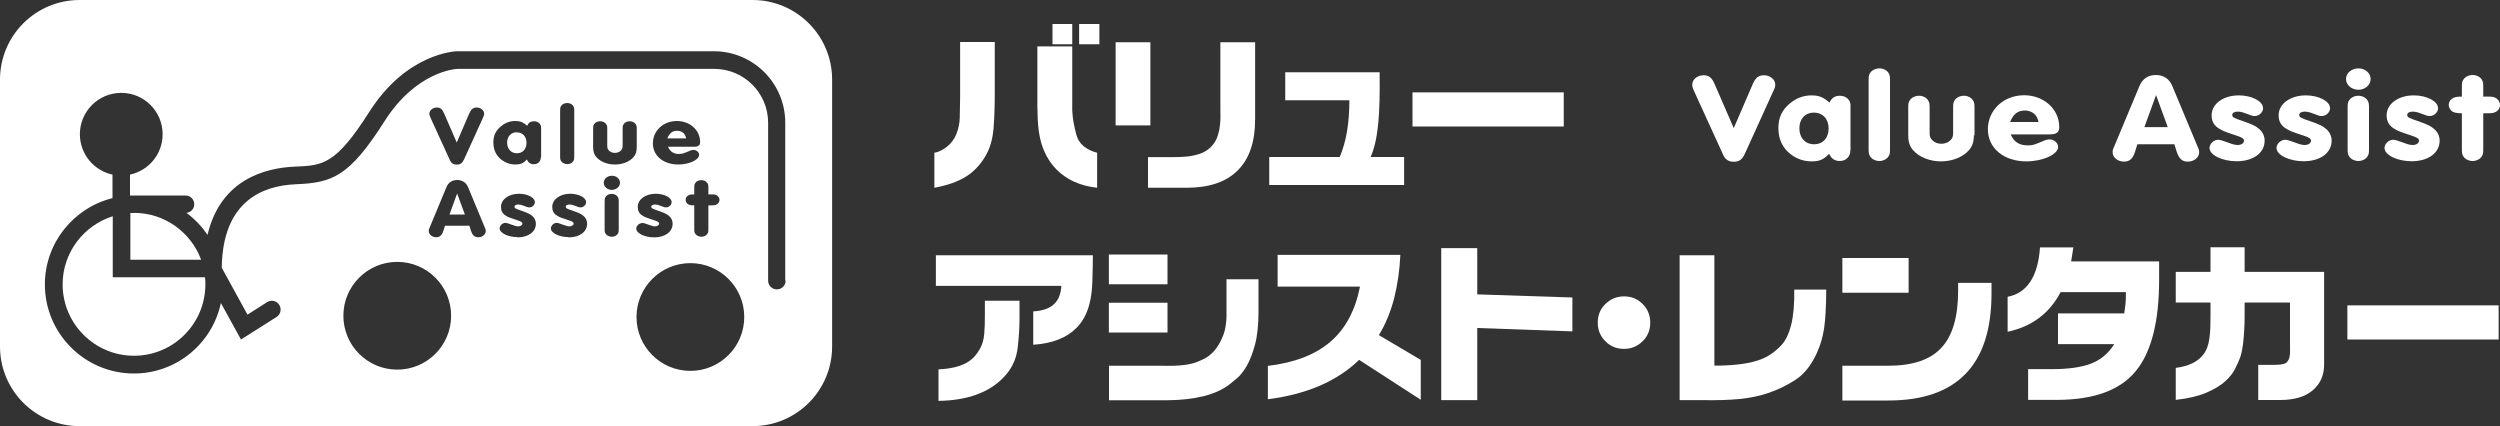
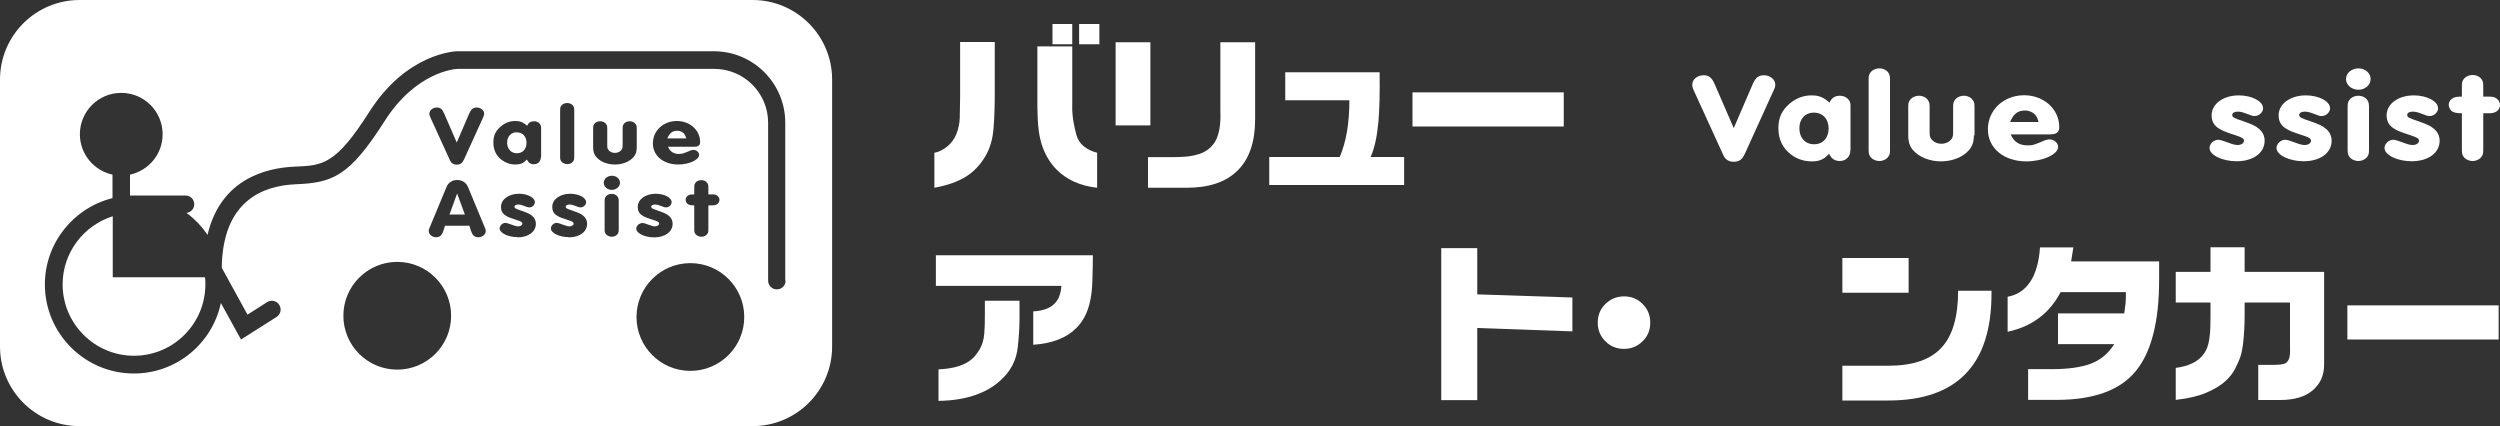
<svg xmlns="http://www.w3.org/2000/svg" id="_画像" data-name="画像" viewBox="0 0 200 34.08">
  <rect x="0" y="0" width="200" height="34.08" fill="#333333" stroke="none" />
  <defs>
    <style>
      .cls-1 {
        fill: #fff;
      }
    </style>
  </defs>
  <g>
    <polygon class="cls-1" points="35.96 17.16 37.19 17.16 36.57 15.48 35.96 17.16" />
    <path class="cls-1" d="M54.17,10.46c-.37,0-.62.19-.78.61h1.51c-.05-.19-.09-.26-.16-.36-.13-.16-.34-.25-.57-.25Z" />
    <path class="cls-1" d="M41.34,10.58c-.46,0-.77.34-.77.83s.3.85.78.85.77-.34.77-.84-.31-.83-.78-.83Z" />
-     <path class="cls-1" d="M10.73,17.04c-.1,0-.2,0-.3,0v3.74h5.66c-.8-2.18-2.91-3.75-5.36-3.75Z" />
    <path class="cls-1" d="M9.02,22.19v-4.89c-2.32.73-4.01,2.9-4.01,5.45,0,3.15,2.56,5.71,5.71,5.71s5.71-2.56,5.71-5.71c0-.19,0-.38-.03-.57h-7.39Z" />
    <path class="cls-1" d="M60.2,0H6.37C2.85,0,0,2.85,0,6.37v21.35c0,3.52,2.85,6.37,6.37,6.37h53.83c3.52,0,6.37-2.85,6.37-6.37V6.37c0-3.52-2.85-6.37-6.37-6.37ZM31.78,29.57c-2.38,0-4.31-1.93-4.31-4.31s1.93-4.31,4.31-4.31,4.31,1.93,4.31,4.31-1.93,4.31-4.31,4.31ZM38.26,18.98c-.3,0-.46-.15-.59-.54l-.12-.38h-1.95l-.12.38c-.12.38-.29.54-.59.54-.32,0-.59-.23-.59-.49,0-.11,0-.15.1-.35l1.32-3.18c.15-.36.46-.56.86-.56s.71.21.86.56l1.32,3.18c.09.21.1.24.1.35,0,.26-.27.49-.59.49ZM34.35,9.09c0-.26.27-.49.59-.49.29,0,.45.13.6.5l1,2.3.99-2.3c.15-.36.32-.5.61-.5.32,0,.59.23.59.49,0,.12-.02.16-.11.37l-1.5,3.3c-.14.3-.3.41-.59.41-.24,0-.43-.12-.53-.34l-1.54-3.37c-.08-.18-.11-.26-.11-.37ZM41.4,18.97c-.76,0-1.43-.33-1.43-.7,0-.22.23-.44.46-.44q.13,0,.58.17c.18.07.33.11.45.11.18,0,.33-.1.33-.22,0-.11-.08-.17-.43-.28-.56-.18-.71-.24-.9-.36-.27-.17-.38-.38-.38-.7,0-.6.62-1.05,1.44-1.05.68,0,1.27.31,1.27.67,0,.22-.21.42-.43.42-.12,0-.13,0-.47-.13-.17-.07-.31-.1-.43-.1-.18,0-.3.07-.3.17,0,.13.06.16.59.34.49.17.65.25.85.42.18.17.27.37.27.61,0,.64-.6,1.09-1.48,1.09ZM43.27,12.56c0,.34-.23.58-.56.58-.27,0-.45-.13-.56-.38-.28.3-.51.4-.92.4s-.78-.13-1.1-.37c-.44-.34-.66-.8-.66-1.39,0-.54.18-.94.59-1.28.33-.29.73-.44,1.16-.44.4,0,.63.1.95.38.12-.26.29-.36.56-.36.31,0,.56.22.56.5v2.38ZM45.5,18.97c-.76,0-1.43-.33-1.43-.7,0-.22.23-.44.46-.44q.13,0,.58.17c.18.07.33.11.45.11.18,0,.33-.1.33-.22,0-.11-.08-.17-.43-.28-.56-.18-.71-.24-.9-.36-.27-.17-.38-.38-.38-.7,0-.6.62-1.05,1.44-1.05.68,0,1.27.31,1.27.67,0,.22-.21.42-.43.42-.12,0-.13,0-.47-.13-.17-.07-.31-.1-.43-.1-.18,0-.3.07-.3.17,0,.13.06.16.59.34.49.17.65.25.85.42.18.17.27.37.27.61,0,.64-.6,1.09-1.48,1.09ZM44.81,12.49v-3.61c0-.23,0-.29.08-.4.08-.15.28-.24.49-.24s.4.1.48.24c.07.11.08.17.08.4v3.61c0,.23,0,.29-.08.4-.08.15-.28.24-.48.24s-.4-.1-.49-.24c-.07-.11-.08-.17-.08-.4ZM49.5,18.3c0,.23,0,.29-.08.4-.08.15-.28.24-.48.24s-.4-.1-.49-.24c-.07-.11-.08-.17-.08-.4v-2.15c0-.23,0-.29.08-.4.08-.15.28-.24.49-.24s.4.1.48.24c.07.11.08.17.08.4v2.15ZM48.95,15.19c-.37,0-.65-.25-.65-.57s.3-.56.66-.56.64.26.64.56-.29.57-.65.57ZM49.18,13.16c-.59,0-1.14-.22-1.46-.58-.19-.21-.27-.46-.27-.8v-1.44c0-.23,0-.29.08-.4.08-.15.28-.24.49-.24s.4.1.48.24c.07.11.08.17.08.4v1.32c0,.21.05.3.17.42.12.1.27.15.44.15s.32-.05.44-.15c.13-.11.18-.21.18-.42v-1.32c0-.23,0-.29.08-.4.08-.15.28-.24.49-.24s.4.1.48.24c.07.11.08.17.08.4v1.44c0,.34-.08.6-.27.8-.32.36-.87.58-1.46.58ZM51.37,17.83q.13,0,.58.17c.18.07.33.11.45.11.18,0,.33-.1.33-.22,0-.11-.08-.17-.43-.28-.56-.18-.71-.24-.9-.36-.27-.17-.38-.38-.38-.7,0-.6.62-1.05,1.44-1.05.68,0,1.27.31,1.27.67,0,.22-.21.42-.43.42-.12,0-.13,0-.47-.13-.17-.07-.31-.1-.43-.1-.18,0-.3.07-.3.17,0,.13.06.16.59.34.49.17.65.25.85.42.18.17.27.37.27.61,0,.64-.6,1.09-1.48,1.09-.76,0-1.43-.33-1.43-.7,0-.22.23-.44.46-.44ZM56.88,15.55c.24,0,.31,0,.43.06.14.07.25.22.25.38s-.11.32-.25.38c-.12.05-.18.06-.43.06h-.21v1.87c0,.23,0,.29-.08.4-.08.15-.28.24-.48.24s-.4-.1-.49-.24c-.07-.11-.08-.17-.08-.4v-1.87c-.3,0-.46-.04-.56-.14-.08-.09-.13-.19-.13-.3,0-.22.17-.4.43-.43q.08-.01.26-.01v-.5c0-.23,0-.29.08-.4.08-.15.28-.24.49-.24s.4.1.48.24c.07.11.08.17.08.4v.5h.21ZM54.32,12.31c.27,0,.33-.02.92-.27.07-.03.16-.05.24-.05.23,0,.45.19.45.4,0,.4-.81.77-1.67.77-1.19,0-2.03-.7-2.03-1.69s.81-1.79,1.92-1.79c1.04,0,1.86.73,1.86,1.68,0,.27-.14.38-.49.38h-2.08c.17.39.45.58.89.58ZM55.23,29.67c-2.38,0-4.31-1.93-4.31-4.31s1.93-4.31,4.31-4.31,4.31,1.93,4.31,4.31-1.93,4.31-4.31,4.31ZM62.85,22.45c0,.39-.31.7-.7.7s-.7-.31-.7-.7v-12.63c0-2.38-1.93-4.31-4.31-4.31h-20.54c-.23.01-3.33.24-5.84,4.19-2.83,4.46-4.2,4.92-7.09,5.04-2.68.11-5.86,1.36-5.93,6.68l2.06,3.75,1.57-1c.33-.21.76-.11.97.22.21.33.11.76-.22.97l-2.84,1.8-1.61-2.92c-.68,3.22-3.54,5.64-6.96,5.64-3.92,0-7.12-3.19-7.12-7.12,0-3.34,2.31-6.14,5.41-6.91v-1.81s0-.05,0-.07c-1.49-.32-2.61-1.65-2.61-3.23,0-1.83,1.48-3.31,3.31-3.31s3.31,1.48,3.31,3.31c0,1.59-1.12,2.91-2.61,3.23,0,.02,0,.05,0,.07v1.6h4.44c.39,0,.7.31.7.7,0,.36-.27.65-.62.69.66.49,1.22,1.08,1.68,1.76,1.06-4.48,4.68-5.36,6.98-5.46,2.24-.09,3.26-.13,5.97-4.39,2.97-4.67,6.83-4.83,6.99-4.84h20.57c3.15,0,5.71,2.56,5.71,5.71v12.63Z" />
  </g>
  <g>
    <path class="cls-1" d="M140.2,6.77c.23-.55.48-.75.92-.75.48,0,.9.34.9.74,0,.18-.02.24-.17.56l-2.27,5c-.22.46-.45.62-.9.62-.37,0-.66-.18-.81-.52l-2.33-5.1c-.13-.27-.16-.4-.16-.56,0-.4.41-.74.9-.74.44,0,.68.2.91.75l1.51,3.48,1.5-3.48Z" />
    <path class="cls-1" d="M148.03,12.01c0,.52-.35.87-.85.87-.4,0-.68-.19-.85-.58-.43.46-.77.61-1.39.61s-1.19-.19-1.67-.56c-.67-.51-1-1.21-1-2.11,0-.81.28-1.42.89-1.94.51-.44,1.11-.67,1.76-.67.6,0,.96.15,1.44.58.18-.39.44-.55.84-.55.47,0,.84.33.84.75v3.6ZM143.95,10.26c0,.77.46,1.28,1.18,1.28s1.16-.52,1.16-1.27-.47-1.26-1.18-1.26-1.16.51-1.16,1.25Z" />
    <path class="cls-1" d="M151.2,11.9c0,.35-.01.44-.12.61-.13.22-.43.37-.73.37s-.61-.15-.74-.37c-.1-.17-.12-.25-.12-.61v-5.46c0-.35.01-.44.12-.6.13-.22.43-.37.74-.37s.6.15.73.36c.1.17.12.25.12.61v5.46Z" />
    <path class="cls-1" d="M157.91,10.83c0,.52-.13.9-.42,1.21-.48.54-1.33.87-2.21.87s-1.73-.33-2.21-.87c-.29-.31-.41-.69-.41-1.21v-2.19c0-.35.01-.44.12-.61.13-.22.43-.37.74-.37s.6.15.73.37c.1.17.12.25.12.61v2c0,.31.07.46.27.63.18.15.41.23.67.23s.48-.08.67-.23c.2-.17.27-.32.27-.63v-2c0-.35.01-.44.12-.61.13-.22.43-.37.74-.37s.6.15.73.37c.1.17.12.25.12.61v2.19Z" />
    <path class="cls-1" d="M160.86,10.76c.25.59.68.87,1.35.87.4,0,.51-.03,1.39-.41.1-.04.24-.07.37-.07.35,0,.68.29.68.6,0,.6-1.23,1.16-2.54,1.16-1.81,0-3.08-1.06-3.08-2.57s1.23-2.72,2.9-2.72c1.58,0,2.81,1.11,2.81,2.55,0,.41-.22.58-.74.58h-3.16ZM163.09,9.76c-.08-.28-.14-.4-.24-.54-.2-.24-.52-.38-.86-.38-.56,0-.93.28-1.18.92h2.28Z" />
-     <path class="cls-1" d="M170.99,11.54l-.18.58c-.18.58-.44.81-.9.81-.48,0-.9-.34-.9-.74,0-.17.01-.22.15-.53l2.01-4.81c.23-.54.69-.85,1.3-.85s1.07.31,1.3.85l2.01,4.81c.14.31.15.37.15.53,0,.4-.4.74-.9.74-.46,0-.7-.22-.9-.81l-.18-.58h-2.95ZM172.48,7.62l-.93,2.55h1.87l-.93-2.55Z" />
    <path class="cls-1" d="M181.05,8.64c0,.33-.31.64-.66.64-.18,0-.2,0-.71-.2-.25-.1-.47-.15-.65-.15-.28,0-.45.1-.45.26,0,.19.09.24.89.51.75.26.99.38,1.29.64.27.25.41.56.41.92,0,.97-.91,1.64-2.24,1.64-1.15,0-2.17-.5-2.17-1.06,0-.34.35-.66.7-.66q.2,0,.88.26c.28.11.5.16.68.16.28,0,.5-.15.5-.34,0-.17-.13-.26-.65-.43-.84-.27-1.07-.37-1.36-.55-.4-.25-.58-.58-.58-1.06,0-.91.93-1.59,2.18-1.59,1.03,0,1.93.47,1.93,1.01Z" />
    <path class="cls-1" d="M186.41,8.64c0,.33-.31.64-.66.64-.18,0-.2,0-.71-.2-.25-.1-.47-.15-.65-.15-.28,0-.45.1-.45.26,0,.19.09.24.89.51.75.26.99.38,1.29.64.27.25.41.56.41.92,0,.97-.91,1.64-2.24,1.64-1.15,0-2.17-.5-2.17-1.06,0-.34.35-.66.7-.66q.2,0,.88.26c.28.11.5.16.68.16.28,0,.5-.15.5-.34,0-.17-.13-.26-.65-.43-.84-.27-1.07-.37-1.36-.55-.4-.25-.58-.58-.58-1.06,0-.91.93-1.59,2.18-1.59,1.03,0,1.93.47,1.93,1.01Z" />
    <path class="cls-1" d="M189.65,6.32c0,.48-.44.86-.98.86s-.99-.38-.99-.86.45-.85,1-.85.97.39.97.85ZM187.81,8.64c0-.35.01-.44.12-.61.13-.22.43-.37.74-.37s.6.15.73.37c.1.17.12.25.12.61v3.26c0,.35-.01.44-.12.61-.13.22-.43.37-.73.37s-.61-.15-.74-.37c-.1-.17-.12-.25-.12-.61v-3.26Z" />
    <path class="cls-1" d="M195.05,8.64c0,.33-.31.64-.66.64-.18,0-.2,0-.71-.2-.25-.1-.47-.15-.65-.15-.28,0-.45.1-.45.26,0,.19.09.24.89.51.75.26.99.38,1.29.64.27.25.41.56.41.92,0,.97-.91,1.64-2.24,1.64-1.15,0-2.17-.5-2.17-1.06,0-.34.35-.66.7-.66q.2,0,.88.26c.28.11.5.16.68.16.28,0,.5-.15.5-.34,0-.17-.13-.26-.65-.43-.84-.27-1.07-.37-1.36-.55-.4-.25-.58-.58-.58-1.06,0-.91.93-1.59,2.18-1.59,1.03,0,1.93.47,1.93,1.01Z" />
    <path class="cls-1" d="M198.66,11.9c0,.35-.01.44-.12.61-.13.22-.43.37-.73.37s-.61-.15-.74-.37c-.1-.17-.12-.25-.12-.61v-2.84c-.45,0-.7-.06-.85-.21-.13-.14-.2-.29-.2-.45,0-.34.25-.6.66-.65q.12-.02.39-.02v-.76c0-.35.01-.44.12-.6.13-.22.43-.37.74-.37s.6.15.73.36c.1.17.12.25.12.61v.76h.31c.37,0,.47,0,.65.09.22.1.38.34.38.58s-.16.48-.38.57c-.18.08-.27.09-.65.09h-.31v2.84Z" />
  </g>
  <g>
    <path class="cls-1" d="M79.58,3.36v4.1c0,1.07-.03,2.02-.1,2.84-.07.82-.27,1.52-.6,2.11-.42.74-.96,1.32-1.62,1.73-.67.41-1.51.7-2.51.88v-2.8c.31-.05.64-.2.99-.47s.62-.63.79-1.08c.16-.42.24-.84.25-1.25,0-.41.02-.96.03-1.66V3.36h2.78ZM85.78,3.71v5.14c.03.63.15,1.28.34,1.97.2.69.75,1.16,1.65,1.4v2.8c-1.37-.15-2.46-.65-3.28-1.49-.59-.62-1-1.37-1.23-2.24-.13-.5-.21-1.09-.24-1.76-.03-.67-.04-1.32-.03-1.96v-3.86h2.78ZM85.78,1.92v1.62h-1.58v-1.62h1.58ZM87.95,1.92v1.62h-1.62v-1.62h1.62Z" />
    <path class="cls-1" d="M92.03,3.38v6.65h-2.78V3.38h2.78ZM100.41,3.38v6.17c0,1.79-.46,3.15-1.39,4.08-.93.93-2.29,1.39-4.08,1.39h-3.1v-2.45h1.78c.42,0,.8,0,1.12-.03.32-.02.66-.07.99-.16.45-.11.83-.32,1.12-.6.23-.23.41-.49.52-.79.12-.32.2-.66.23-1.02.04-.36.05-.78.03-1.26V3.38h2.76Z" />
    <path class="cls-1" d="M102.83,5.78h7.54c.02,1.69-.01,3.03-.1,4-.11,1.16-.31,2.09-.62,2.78h2.68v2.24h-10.79v-2.24h5.64c.27-.65.47-1.35.59-2.1.12-.75.18-1.56.18-2.44h-5.13v-2.24Z" />
    <path class="cls-1" d="M125.1,7.39v2.73h-12.1v-2.73h12.1Z" />
    <path class="cls-1" d="M74.87,20.42h12.56c0,.65-.02,1.33-.04,2.05-.02.72-.1,1.33-.23,1.83-.2.79-.55,1.45-1.06,1.95-.79.79-1.94,1.23-3.44,1.33v-2.67c.72-.04,1.27-.22,1.64-.56.37-.33.57-.83.61-1.48h-10.04v-2.46ZM81.56,24.06v1.5c0,.66-.05,1.4-.14,2.22s-.39,1.54-.91,2.16c-.55.65-1.24,1.16-2.09,1.51-.94.4-2.06.6-3.34.62v-2.52c1.05-.05,1.86-.26,2.43-.64.33-.22.62-.54.86-.96.21-.36.33-.77.37-1.25.04-.47.05-.96.05-1.45v-1.19h2.76Z" />
-     <path class="cls-1" d="M88.71,20.36h4.69v2.38h-4.69v-2.38ZM100.68,22.33v2.56c0,1.08-.09,1.98-.28,2.68-.19.7-.41,1.27-.66,1.7-.25.43-.51.76-.76.97-.26.21-.46.38-.59.49-.54.42-1.23.74-2.08.96-.85.21-1.82.32-2.92.33h-4.67v-2.76h4.19c.7.02,1.28,0,1.73-.05.36-.04.7-.11,1.01-.21.12-.05.33-.13.61-.26.28-.13.57-.34.85-.64.28-.31.53-.73.74-1.26.21-.53.3-1.23.27-2.09v-2.41h2.57ZM88.71,24.22h4.69v2.38h-4.69v-2.38Z" />
-     <path class="cls-1" d="M102.22,20.39h9.81c-.06,1.28-.24,2.46-.51,3.52-.28,1.06-.68,2.03-1.21,2.9l3.35,1.98v3.19l-4.93-3.19c-.88.85-1.93,1.54-3.15,2.07-1.22.52-2.6.88-4.15,1.08v-2.67c2.12-.25,3.78-.89,4.99-1.92,1.21-1.03,2-2.51,2.38-4.42h-6.59v-2.53Z" />
    <path class="cls-1" d="M118.18,19.86v3.69l7.61.25v2.71l-7.61-.27v5.77h-2.88v-12.16h2.88Z" />
    <path class="cls-1" d="M129.92,23.71c.59,0,1.09.2,1.49.61.41.41.61.9.61,1.49s-.2,1.09-.61,1.49-.9.61-1.49.61-1.09-.2-1.49-.61c-.41-.41-.61-.9-.61-1.49s.2-1.09.61-1.49.9-.61,1.49-.61Z" />
-     <path class="cls-1" d="M137.15,20.42v8.83h.39c1.42-.03,2.51-.19,3.3-.49.62-.23,1.18-.62,1.69-1.17.33-.36.58-.89.76-1.58.19-.78.27-1.73.25-2.84h2.56c-.01,1.4-.07,2.45-.18,3.15-.11.69-.3,1.33-.58,1.94-.45.97-1.01,1.67-1.68,2.11-.67.44-1.4.8-2.2,1.07-.67.23-1.43.39-2.29.48-.85.08-1.84.11-2.98.09h-1.82v-11.59h2.78Z" />
-     <path class="cls-1" d="M147.39,20.64h5.3v2.78h-5.3v-2.78ZM159.32,22.64v.84c0,2.86-.69,5-2.07,6.42-1.38,1.43-3.44,2.14-6.19,2.14h-3.67v-2.78h3.67c1.95,0,3.37-.48,4.26-1.45.89-.96,1.33-2.48,1.33-4.55v-.63h2.67Z" />
+     <path class="cls-1" d="M147.39,20.64h5.3v2.78h-5.3v-2.78ZM159.32,22.64v.84c0,2.86-.69,5-2.07,6.42-1.38,1.43-3.44,2.14-6.19,2.14h-3.67v-2.78h3.67c1.95,0,3.37-.48,4.26-1.45.89-.96,1.33-2.48,1.33-4.55h2.67Z" />
    <path class="cls-1" d="M165.87,19.79l-.18,1.12h7.04v1.46c0,3.36-.62,5.8-1.87,7.32-1.25,1.52-3.32,2.28-6.23,2.3h-2.38v-2.46h1.95c1.25,0,2.26-.14,3.05-.43.78-.29,1.41-.81,1.89-1.57h-4.5v-2.46h5.3c.04-.28.07-.53.1-.76.02-.23.03-.43.03-.61v-.33h-5.22c-.45.85-1.02,1.54-1.72,2.06-.7.53-1.54.9-2.52,1.11v-2.8c.77-.14,1.37-.54,1.81-1.2s.7-1.58.78-2.75h2.67Z" />
    <path class="cls-1" d="M174.06,21.75h2.78v-1.97h2.73v1.97h6.36v7.42c0,.87-.32,1.56-.93,2.07-.61.51-1.48.76-2.59.76h-1.75v-2.81h.79c.42,0,.72,0,.92-.02.26-.03.43-.08.52-.14.16-.14.26-.33.29-.58.03-.18.03-.52.02-1.01v-3.24h-3.63v1.04c0,.86-.05,1.6-.12,2.21-.06.49-.14.88-.25,1.18-.09.24-.22.53-.39.87-.17.34-.43.67-.8,1.01-.37.33-.86.63-1.49.9-.63.27-1.45.47-2.46.58v-2.56c1.02-.13,1.75-.48,2.2-1.06.26-.33.42-.76.49-1.28.05-.33.07-.67.08-1.02,0-.35.01-.65.01-.88v-.99h-2.78v-2.45Z" />
    <path class="cls-1" d="M199.89,24.43v2.73h-12.1v-2.73h12.1Z" />
  </g>
</svg>